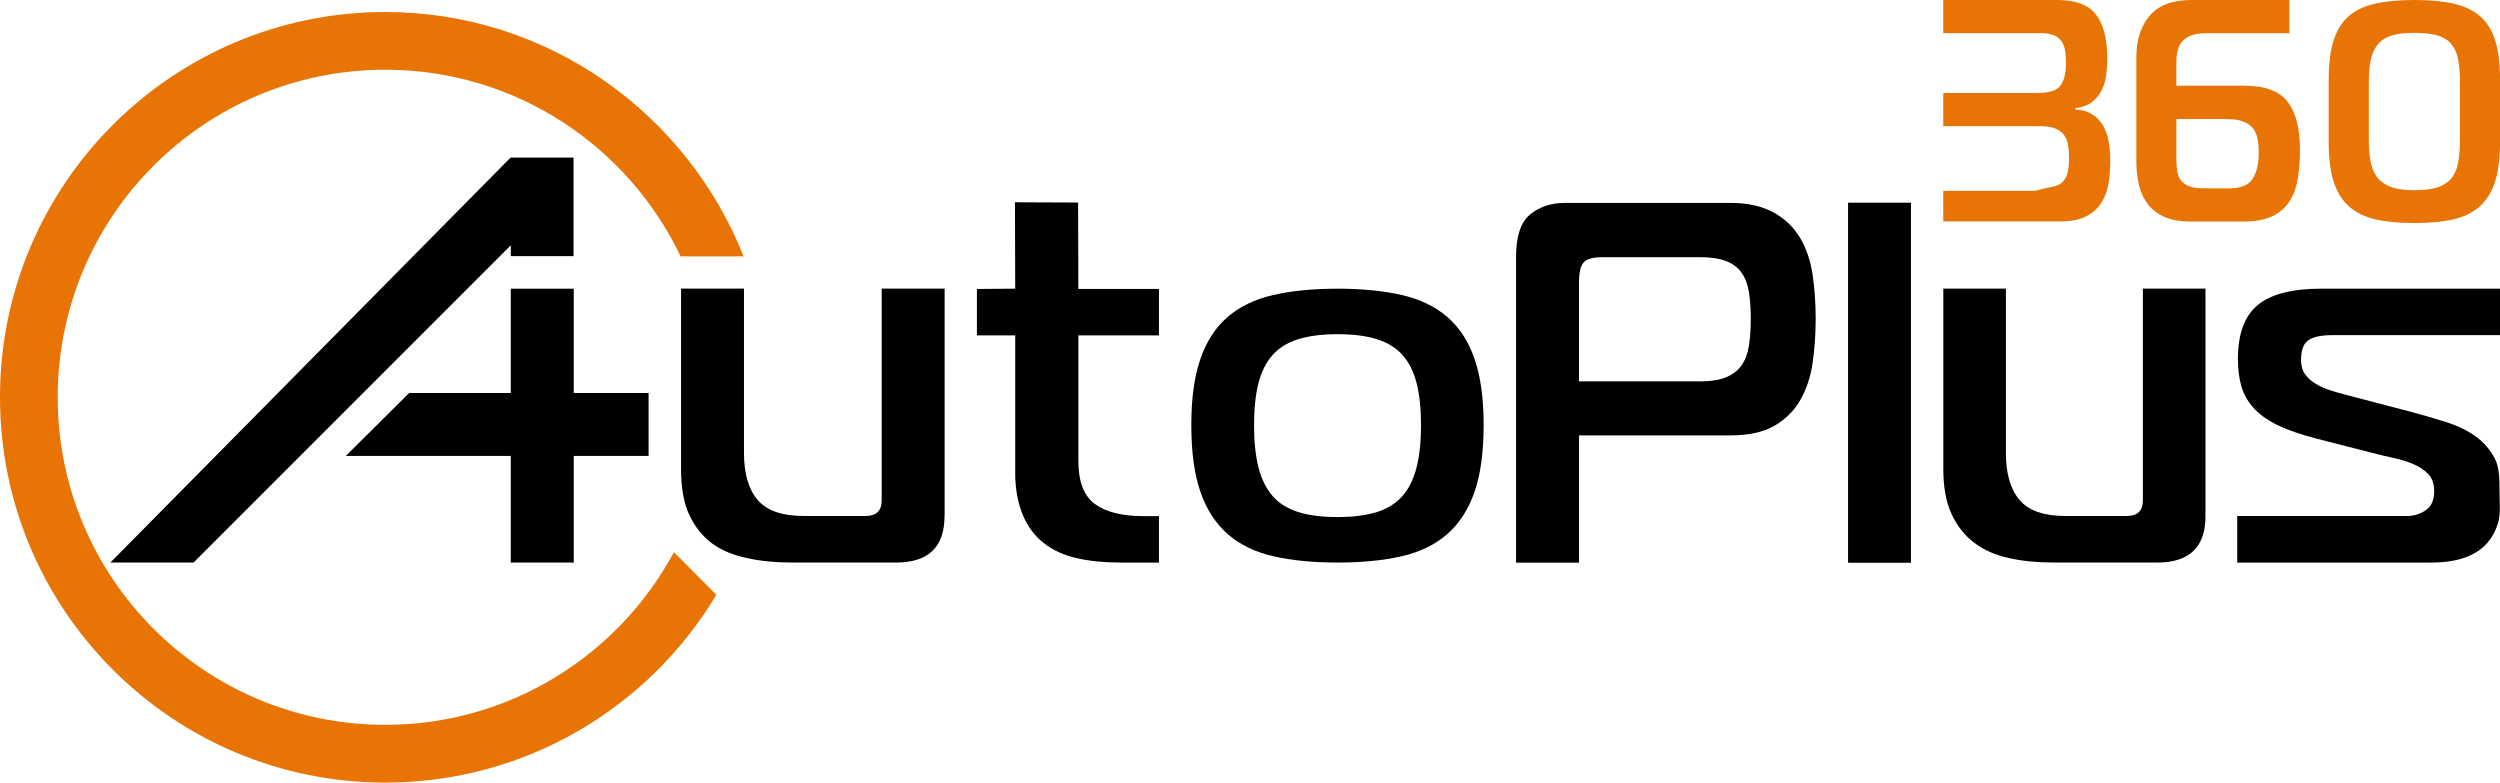
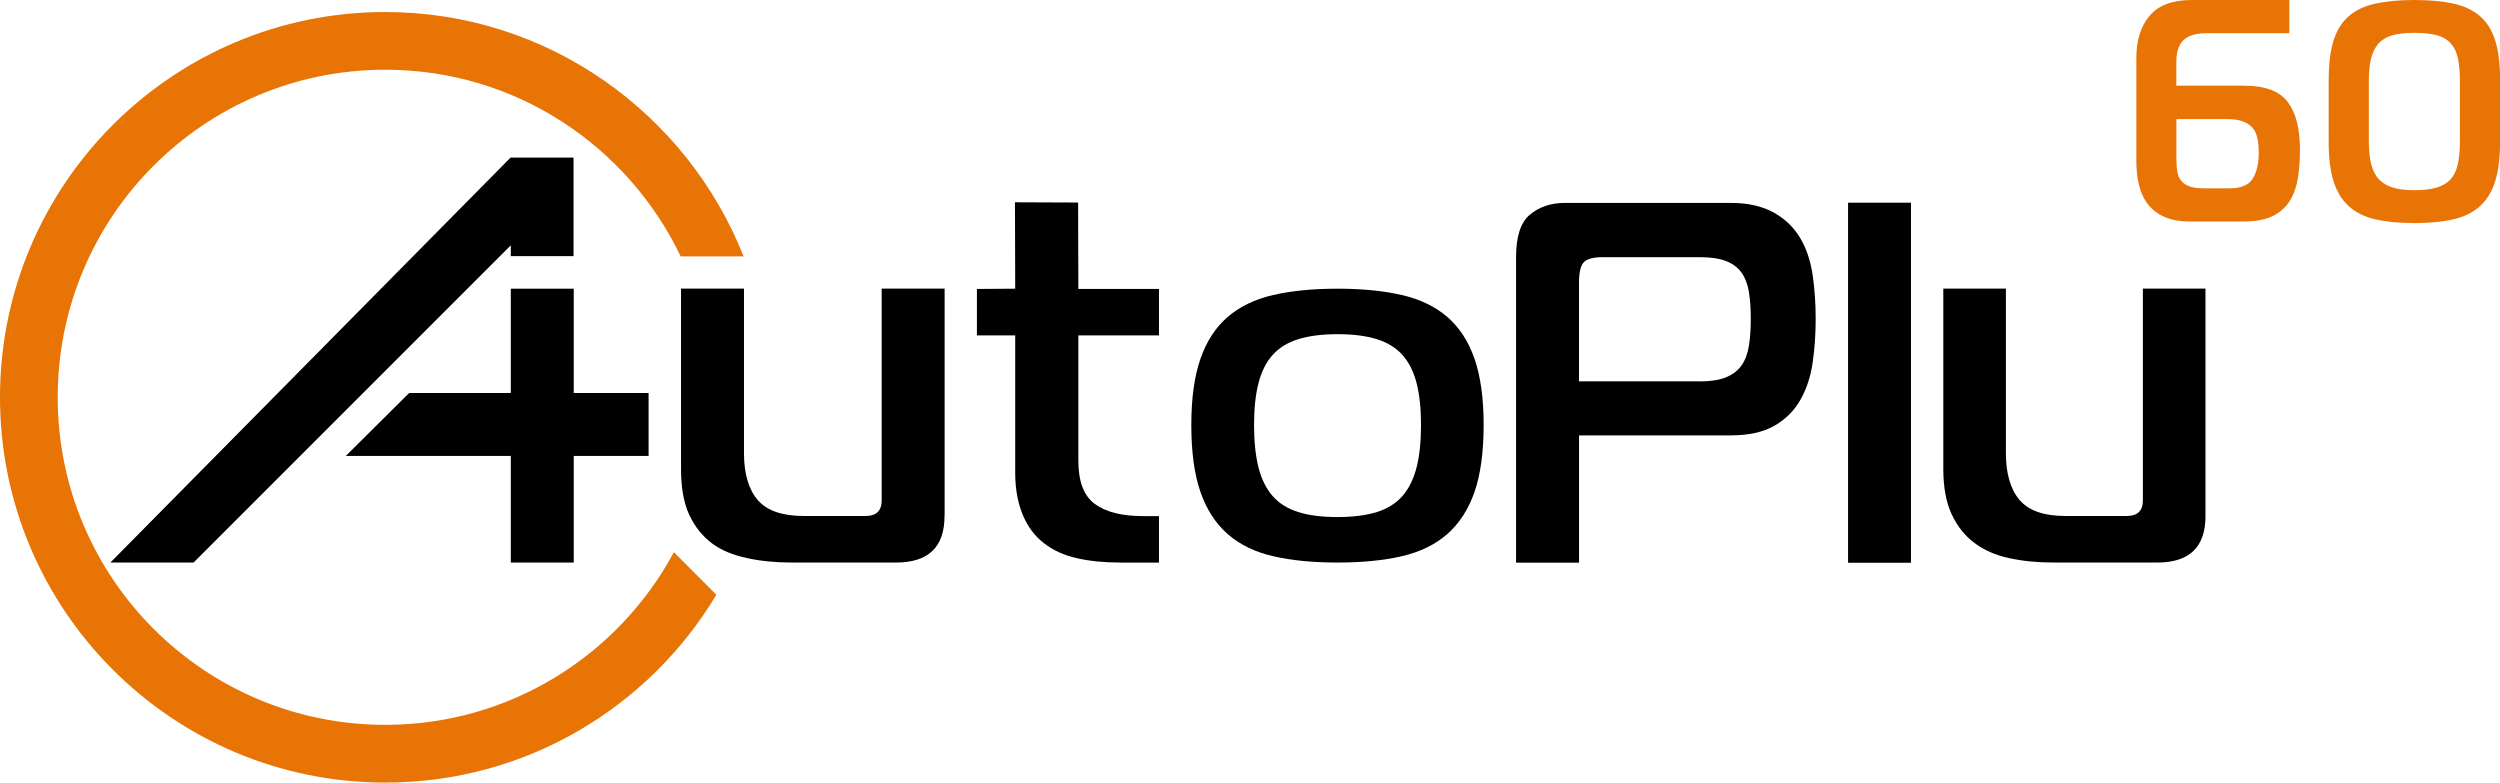
<svg xmlns="http://www.w3.org/2000/svg" id="Ebene_1" data-name="Ebene 1" viewBox="0 0 486.94 152.43">
  <defs>
    <style>
      .cls-1 {
        fill: #e87406;
      }
    </style>
  </defs>
  <polygon points="99.44 30.7 21.5 109.57 37.7 109.57 99.49 47.78 99.49 49.89 111.71 49.89 111.71 30.7 99.44 30.7" />
  <rect x="99.49" y="56.23" width="12.26" height="53.34" />
  <path class="cls-1" d="M131.26,107.55c-10.76,20.02-31.9,33.63-56.22,33.63-35.23,0-63.8-28.56-63.8-63.8S39.81,13.58,75.05,13.58c25.4,0,47.26,14.88,57.53,36.36h12.26C133.81,22.12,106.73,2.34,75.05,2.34,33.6,2.34,0,35.94,0,77.38s33.6,75.05,75.05,75.05c27.42,0,51.37-14.68,64.48-36.58l-8.26-8.3Z" />
  <g>
-     <path class="cls-1" d="M378.52,37.17h17.27c1.22,0,1.27-.27,3.19-.63.89-.17,1.66-.31,2.25-.68.59-.37,1.03-.94,1.33-1.73.3-.78.44-1.89.44-3.33,0-.9-.06-1.74-.18-2.5-.12-.76-.38-1.42-.77-1.97-.39-.55-.97-.99-1.72-1.29-.75-.31-1.74-.46-2.96-.46h-18.87v-6.47h18.4c2.21,0,3.68-.47,4.41-1.42.73-.94,1.09-2.44,1.09-4.5,0-.78-.05-1.52-.15-2.22-.1-.7-.32-1.31-.65-1.85-.34-.53-.83-.94-1.48-1.23-.65-.29-1.51-.43-2.57-.43h-19.05V0h22.12c3.67,0,6.22.96,7.66,2.87,1.44,1.91,2.16,4.74,2.16,8.47,0,.99-.06,2.01-.18,3.08-.12,1.07-.39,2.06-.83,2.99-.43.92-1.06,1.73-1.89,2.4-.83.68-1.93,1.1-3.31,1.26v.25c1.34.08,2.45.41,3.34.99.89.58,1.59,1.33,2.1,2.25.51.92.87,1.96,1.06,3.11.2,1.15.3,2.34.3,3.57,0,1.69-.13,3.25-.38,4.68-.26,1.44-.75,2.69-1.48,3.76-.73,1.07-1.73,1.91-2.99,2.53-1.26.62-2.9.92-4.91.92h-22.77v-5.97Z" />
    <path class="cls-1" d="M437.21,16.7c3.98,0,6.77,1.05,8.37,3.14,1.6,2.1,2.4,5.2,2.4,9.31,0,2.01-.14,3.87-.41,5.58-.28,1.71-.81,3.18-1.6,4.44-.79,1.25-1.9,2.23-3.34,2.93-1.44.7-3.34,1.05-5.71,1.05h-10.35c-1.89,0-3.5-.28-4.82-.83-1.32-.55-2.41-1.35-3.25-2.37-.85-1.03-1.46-2.27-1.83-3.73-.38-1.46-.56-3.11-.56-4.96V11.22c0-3.41.87-6.13,2.6-8.17C420.43,1.02,423.17,0,426.92,0h18.99v6.47h-16.21c-1.93,0-3.38.43-4.35,1.29-.97.86-1.45,2.3-1.45,4.31v4.62h13.31ZM423.91,30.88c0,.99.06,1.84.18,2.56.12.72.37,1.32.77,1.79.39.47.94.83,1.63,1.08.69.25,1.63.37,2.81.37h5.03c2.17,0,3.65-.63,4.44-1.88.79-1.25,1.18-2.97,1.18-5.15,0-1.03-.09-1.95-.27-2.77-.18-.82-.5-1.5-.98-2.03-.47-.53-1.11-.94-1.92-1.23-.81-.29-1.84-.43-3.11-.43h-9.76v7.7Z" />
    <path class="cls-1" d="M453.58,15.44c0-3.05.32-5.57.95-7.57.63-1.99,1.62-3.57,2.96-4.73,1.34-1.16,3.07-1.97,5.18-2.44C464.77.24,467.31,0,470.26,0s5.49.23,7.6.7c2.11.47,3.83,1.28,5.18,2.44,1.34,1.16,2.33,2.74,2.96,4.73.63,1.99.95,4.52.95,7.57v12.27c0,3.05-.32,5.58-.95,7.6-.63,2.01-1.62,3.63-2.96,4.85-1.34,1.22-3.07,2.07-5.18,2.56-2.11.49-4.64.73-7.6.73s-5.49-.24-7.6-.73c-2.11-.49-3.84-1.34-5.18-2.56-1.34-1.22-2.33-2.84-2.96-4.85-.63-2.01-.95-4.55-.95-7.6v-12.27ZM461.39,27.4c0,1.83.16,3.37.47,4.61.32,1.24.83,2.23,1.54,2.96.71.73,1.63,1.26,2.75,1.59,1.12.33,2.49.49,4.11.49s3.11-.16,4.26-.49c1.14-.33,2.06-.85,2.75-1.59.69-.73,1.17-1.72,1.45-2.96.28-1.24.41-2.78.41-4.61v-11.59c0-1.83-.14-3.35-.41-4.55-.28-1.2-.76-2.17-1.45-2.9-.69-.73-1.61-1.24-2.75-1.53-1.14-.28-2.56-.43-4.26-.43s-2.99.14-4.11.43c-1.12.29-2.04.79-2.75,1.53-.71.73-1.22,1.7-1.54,2.9-.32,1.2-.47,2.72-.47,4.55v11.59Z" />
  </g>
  <polygon points="79.69 76.55 67.35 88.81 126.33 88.81 126.33 76.55 79.69 76.55" />
  <path d="M183.97,100.51c0,6.04-3.14,9.06-9.43,9.06h-20.32c-3.14,0-6.04-.28-8.69-.86-2.65-.57-4.96-1.46-6.84-2.87s-3.37-3.27-4.45-5.59c-1.08-2.31-1.59-5.35-1.59-8.91v-35.13h12.26v32.01c0,4.03.89,7.08,2.67,9.16,1.78,2.08,4.77,3.12,8.96,3.12h12.05c2.09,0,3.14-1.01,3.14-3.02v-41.27h12.26v44.29Z" />
  <path d="M218.15,109.57c-3.12,0-5.93-.28-8.42-.85-2.5-.57-4.63-1.54-6.4-2.92-1.77-1.37-3.12-3.17-4.06-5.38-.94-2.21-1.53-4.96-1.53-8.24v-26.85h-7.46v-9.05l7.46-.05-.05-16.83,12.3.05.05,16.83h15.7v9.05h-15.7v24.44c0,4.02,1.07,6.82,3.22,8.4,2.15,1.58,5.3,2.36,9.46,2.36h3.02v9.05h-7.59Z" />
  <path d="M260.51,56.23c4.78,0,8.95.41,12.52,1.23,3.57.82,6.53,2.25,8.88,4.28,2.35,2.03,4.12,4.76,5.3,8.17,1.18,3.41,1.77,7.71,1.77,12.89s-.59,9.58-1.77,12.99c-1.18,3.41-2.95,6.15-5.3,8.22-2.36,2.07-5.32,3.51-8.88,4.33-3.57.82-7.74,1.23-12.52,1.23s-8.95-.41-12.52-1.23c-3.57-.82-6.53-2.26-8.88-4.33-2.36-2.07-4.12-4.81-5.3-8.22-1.18-3.41-1.77-7.74-1.77-12.99s.59-9.48,1.77-12.89c1.18-3.41,2.94-6.13,5.3-8.17,2.35-2.03,5.32-3.46,8.88-4.28,3.57-.82,7.74-1.23,12.52-1.23ZM244.26,82.8c0,3.22.29,5.95.86,8.22.57,2.26,1.48,4.12,2.73,5.56,1.24,1.44,2.91,2.49,5,3.15,2.08.66,4.64.98,7.67.98s5.58-.33,7.67-.98c2.08-.66,3.75-1.71,5-3.15,1.24-1.44,2.15-3.3,2.73-5.56.57-2.26.86-5,.86-8.22s-.29-5.94-.86-8.17c-.57-2.23-1.48-4.05-2.73-5.46-1.25-1.41-2.91-2.44-5-3.1-2.09-.66-4.64-.98-7.67-.98s-5.59.33-7.67.98c-2.09.66-3.75,1.69-5,3.1-1.25,1.41-2.15,3.23-2.73,5.46-.57,2.23-.86,4.95-.86,8.17Z" />
  <path d="M295.29,50.1c0-4,.88-6.75,2.65-8.25,1.77-1.5,4.06-2.33,6.85-2.33h32.34c3.47,0,6.27.7,8.44,1.93,2.17,1.23,3.86,2.87,5.06,4.9,1.21,2.03,2.01,4.42,2.42,7.15.4,2.73.6,5.6.6,8.6s-.2,5.86-.6,8.6c-.4,2.73-1.21,5.15-2.42,7.25-1.21,2.1-2.9,3.77-5.06,5-2.17,1.23-4.99,1.85-8.46,1.85h-29.55v24.79h-12.27v-59.47ZM331.07,74.29c2.11,0,3.81-.27,5.11-.8,1.3-.53,2.31-1.3,3.02-2.3.71-1,1.19-2.26,1.44-3.8.25-1.53.37-3.3.37-5.3s-.12-3.75-.37-5.25c-.25-1.5-.73-2.75-1.44-3.75-.71-1-1.72-1.75-3.02-2.25-1.3-.5-3.01-.75-5.11-.75h-18.87c-1.86,0-3.1.33-3.72,1-.62.67-.93,2-.93,4v19.19h23.51Z" />
  <path d="M359.96,39.48h12.25v70.13h-12.25V39.48Z" />
  <path d="M429.58,100.51c0,6.04-3.13,9.06-9.38,9.06h-20.22c-3.13,0-6.01-.28-8.65-.86-2.64-.57-4.9-1.56-6.77-2.97-1.88-1.41-3.35-3.27-4.43-5.59-1.08-2.31-1.62-5.25-1.62-8.81v-35.13h12.19v32.01c0,4.03.89,7.08,2.66,9.16,1.77,2.08,4.74,3.12,8.91,3.12h11.98c2.08,0,3.13-1.01,3.13-3.02v-41.27h12.19v44.29Z" />
-   <path d="M435.77,100.51h33.06c1.3,0,2.5-.37,3.62-1.11,1.12-.74,1.67-1.98,1.67-3.72,0-1.41-.38-2.52-1.13-3.32-.76-.81-1.73-1.46-2.92-1.96-1.19-.5-2.48-.91-3.89-1.21-1.4-.3-2.75-.62-4.05-.96l-11.02-2.82c-3.1-.81-5.63-1.69-7.61-2.67-1.98-.97-3.53-2.1-4.64-3.37-1.12-1.27-1.89-2.68-2.32-4.23-.43-1.54-.65-3.29-.65-5.23,0-4.83,1.28-8.32,3.83-10.47,2.55-2.15,6.75-3.22,12.58-3.22h34.64v9.06h-32.7c-2.09,0-3.62.32-4.59.96-.97.64-1.46,1.93-1.46,3.87,0,1.14.27,2.08.81,2.82.54.74,1.24,1.36,2.11,1.86.86.5,1.82.92,2.86,1.26,1.04.34,2.11.64,3.19.91l12.31,3.22c2.52.67,4.88,1.36,7.07,2.06,2.2.7,4.09,1.63,5.67,2.77,1.58,1.14,2.82,2.58,3.73,4.33.9,1.75.91,3.96.91,6.64,0,2.01.22,3.86-.21,5.54-.43,1.68-1.19,3.12-2.27,4.33-1.08,1.21-2.52,2.13-4.32,2.77-1.8.64-4.07.96-6.8.96h-37.49v-9.06Z" />
</svg>